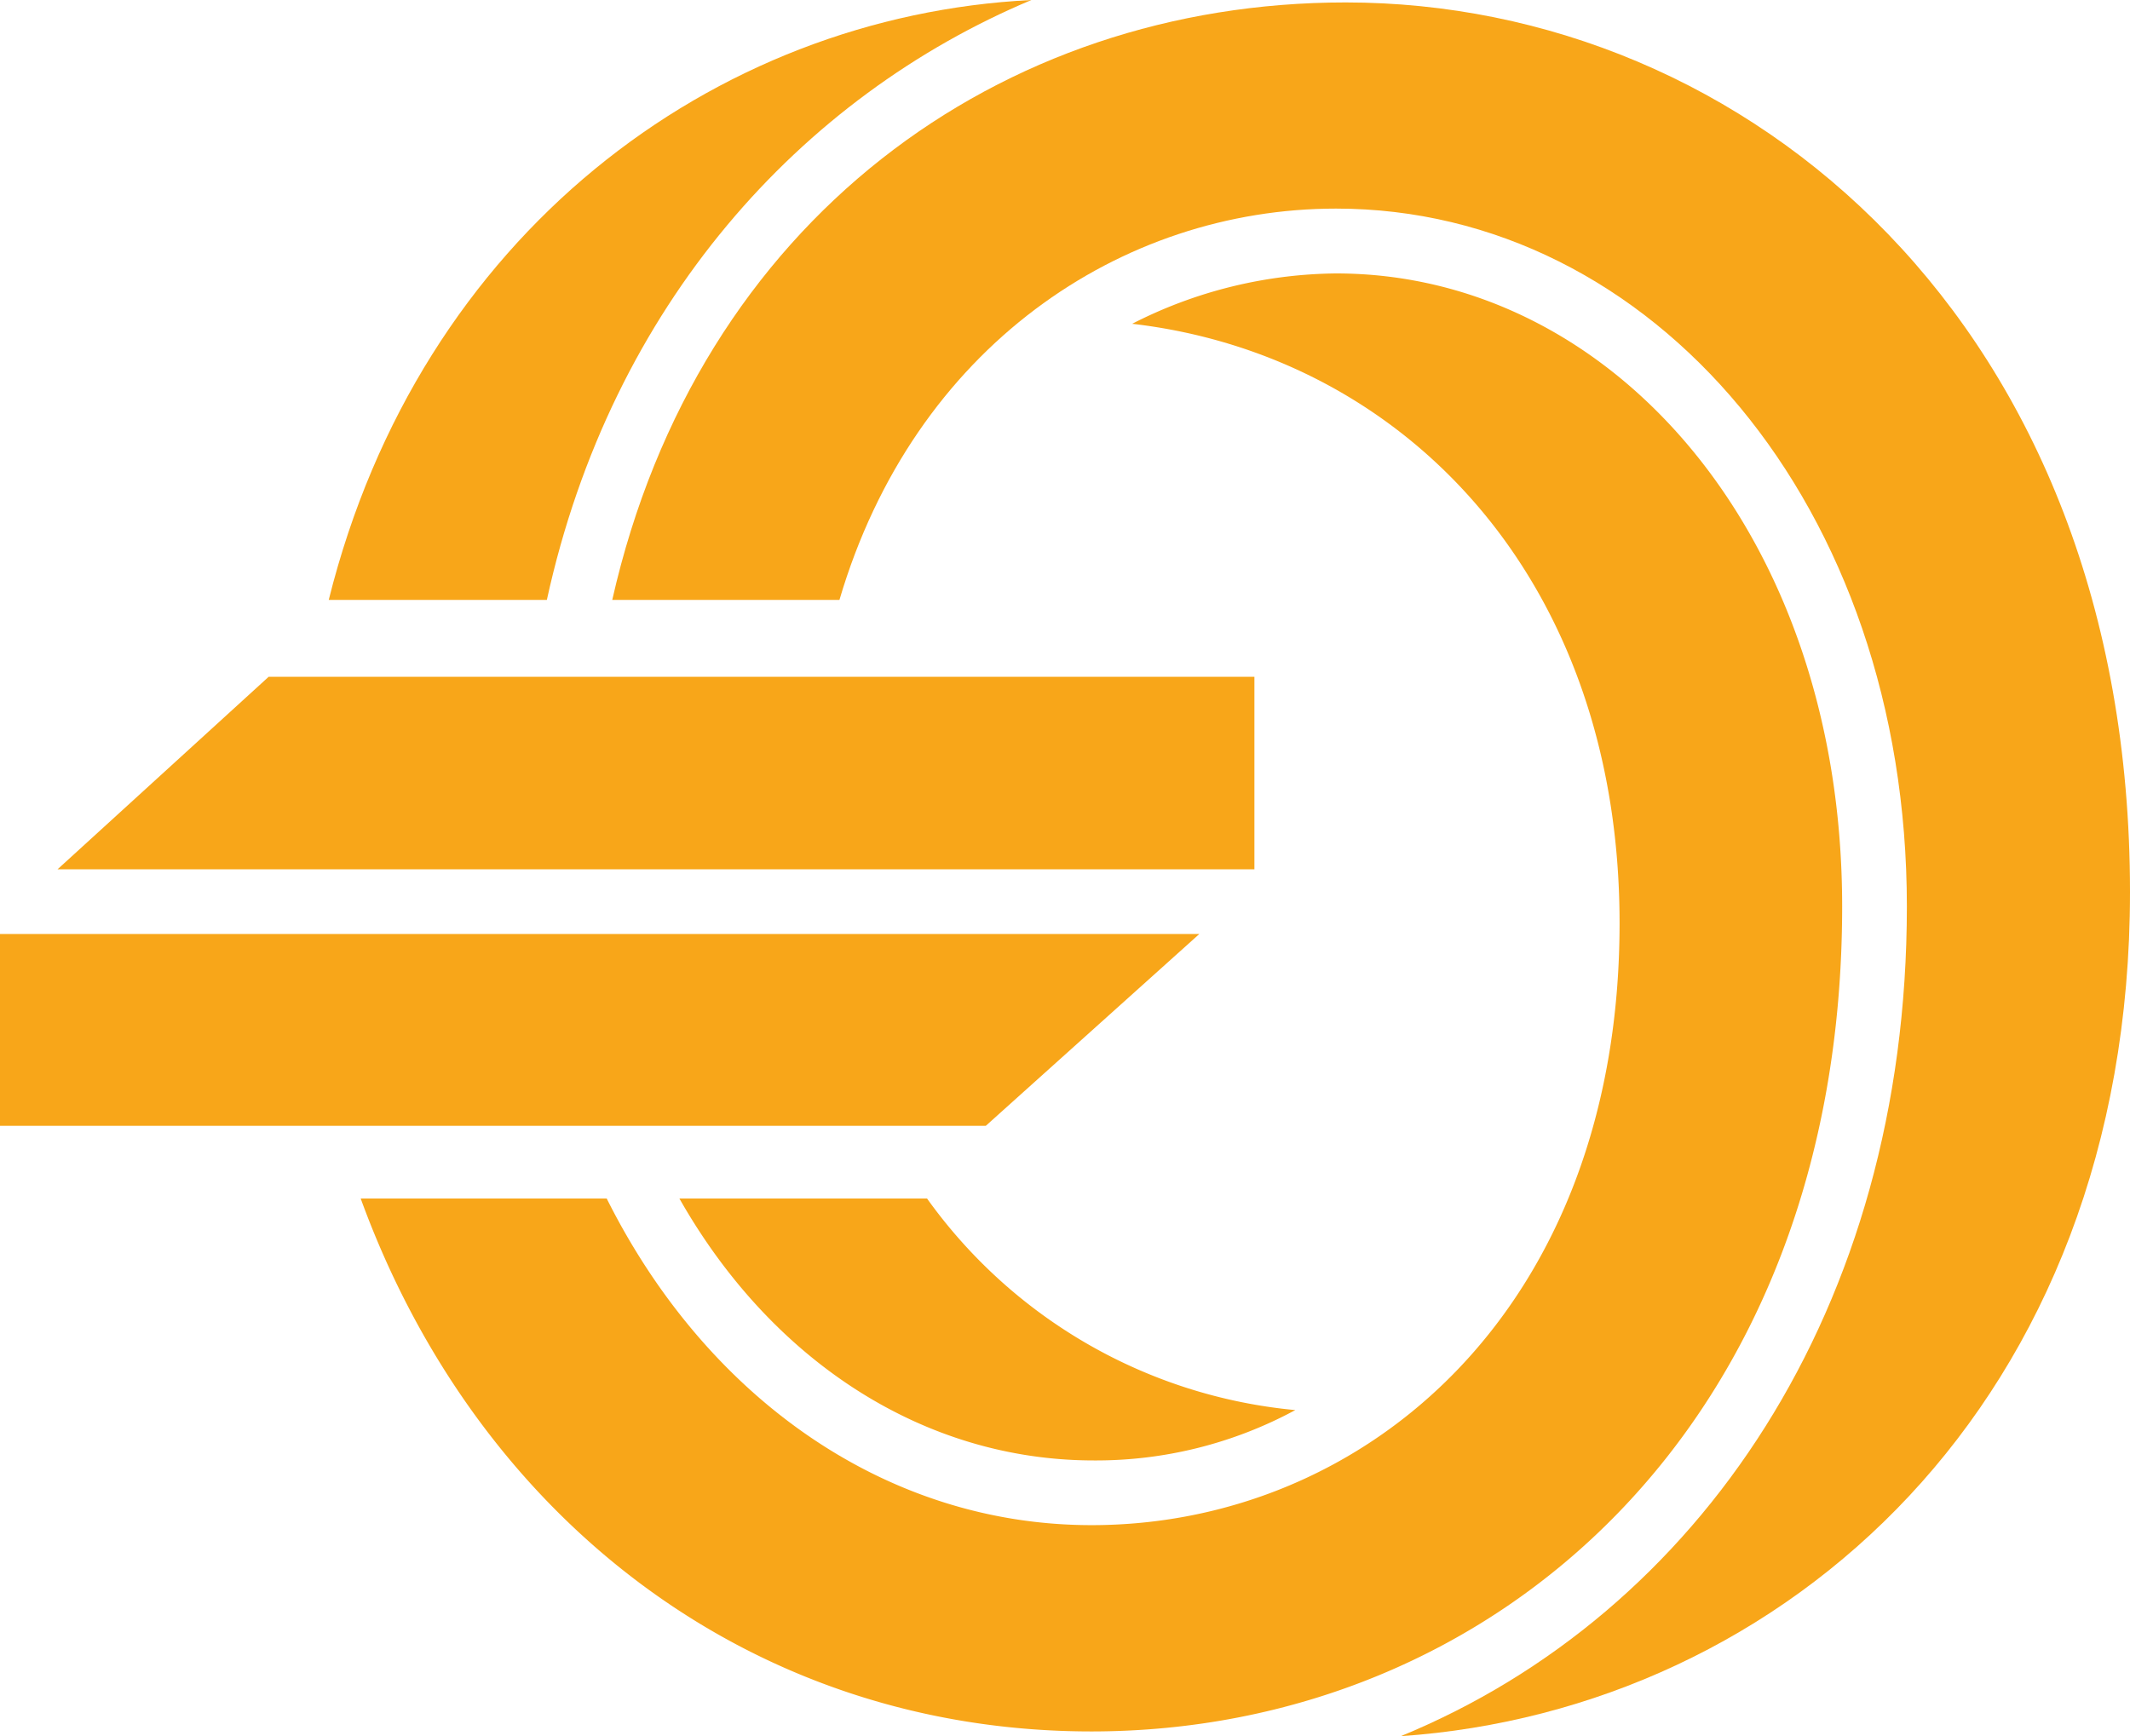
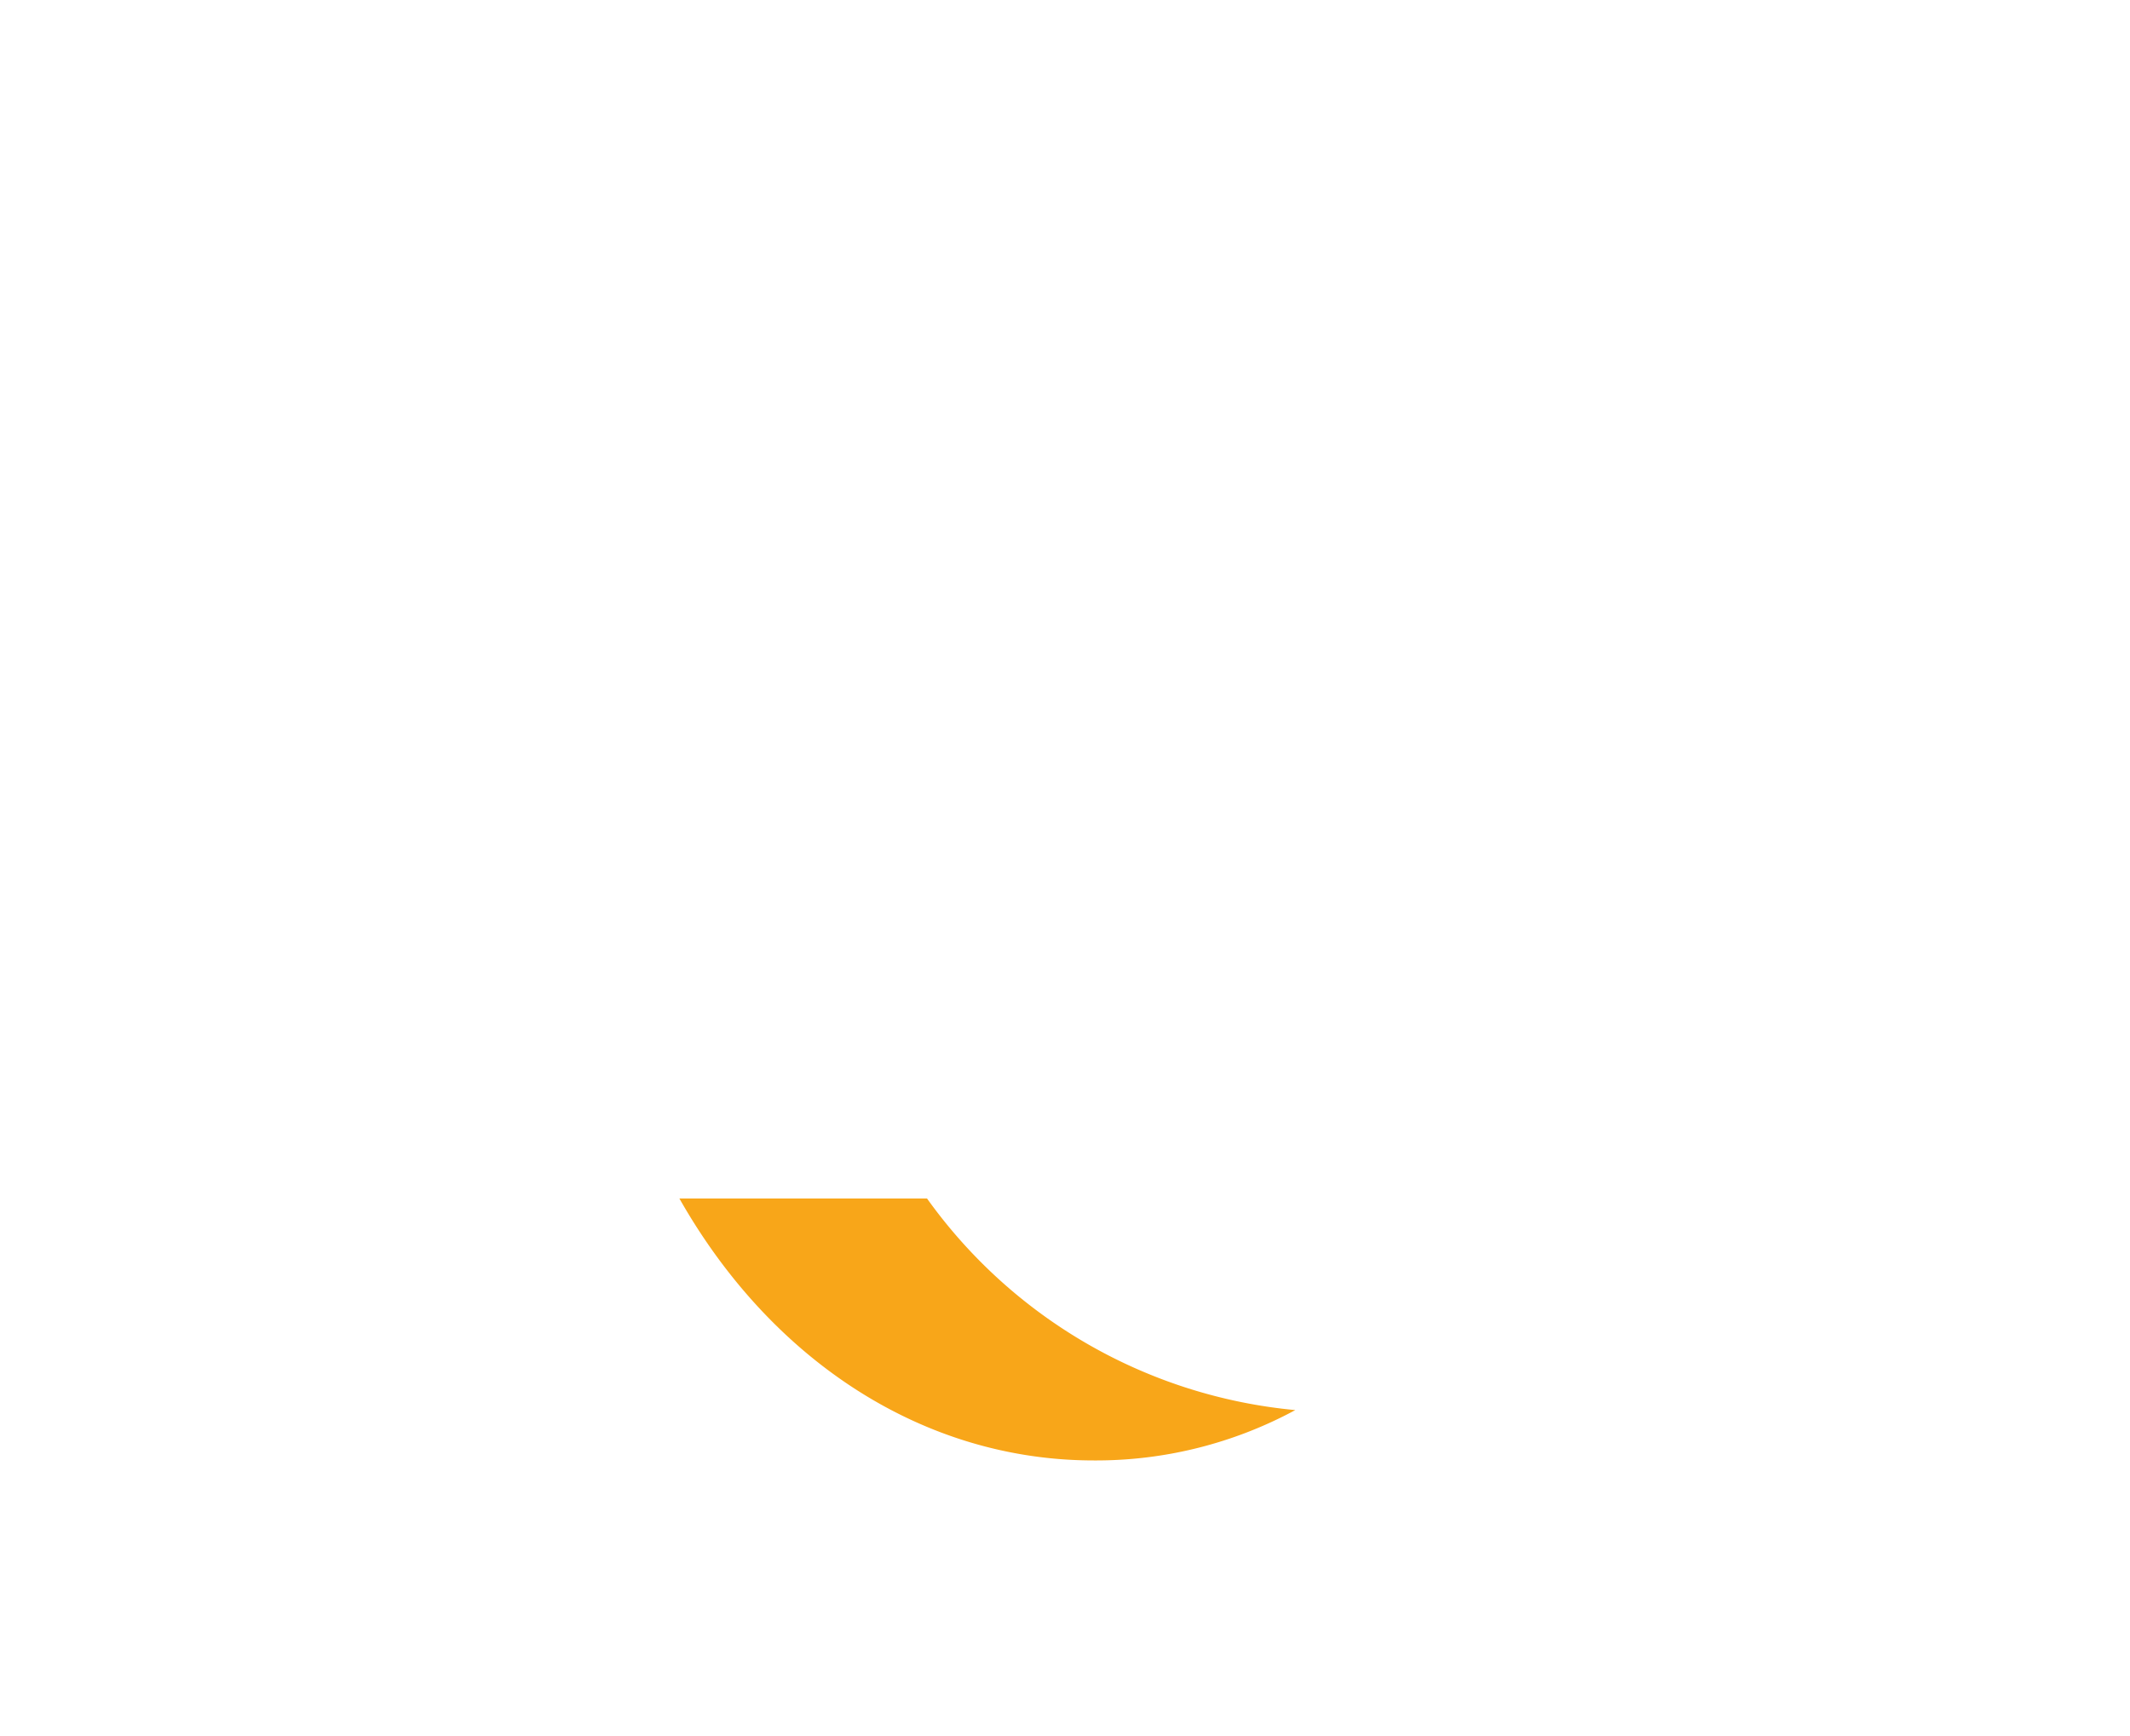
<svg xmlns="http://www.w3.org/2000/svg" width="157.32" height="128.26" viewBox="0 0 157.32 128.26">
  <defs>
    <style>.cls-1{fill:#f8a619;}</style>
  </defs>
  <title>э ор</title>
  <g id="Слой_2" data-name="Слой 2">
    <g id="Слой_1-2" data-name="Слой 1">
-       <path class="cls-1" d="M0,69H88.58L72.81,83.17H0Zm19.84-19H92.65V64.22H4.25Z" />
-       <path class="cls-1" d="M99.39.18C73.84.18,51.56,16.31,45.22,44.32H62C67.51,25.63,82.8,15.41,98.68,15.41c23.38,0,42.16,22,42.16,51.55,0,29.77-15.41,52.27-37.38,61.3,28.35-1.95,53.86-24.62,53.86-62.36C157.32,23.92,129,.18,99.39.18Z" />
-       <path class="cls-1" d="M76.18,0C52.65,1.18,31,17.37,24.28,44.32H40.39C45.17,22.48,59.17,7.15,76.18,0Z" />
      <path class="cls-1" d="M80.79,107.89a30.93,30.93,0,0,0,14.88-3.72,37.76,37.76,0,0,1-27.2-15.63H50.18C57,100.57,68.25,107.89,80.79,107.89Z" />
-       <path class="cls-1" d="M80.61,127.91c29.76,0,55.45-22.68,55.45-60.95,0-27.45-17-46.76-37.38-46.76a33.7,33.7,0,0,0-15.06,3.72c19.84,2.3,36,18.6,36,44.28,0,28.53-18.78,44.47-39,44.47-15.16,0-28.43-9.38-35.81-24.13H26.64C35.27,112.24,55.56,127.91,80.61,127.91Z" />
    </g>
  </g>
</svg>